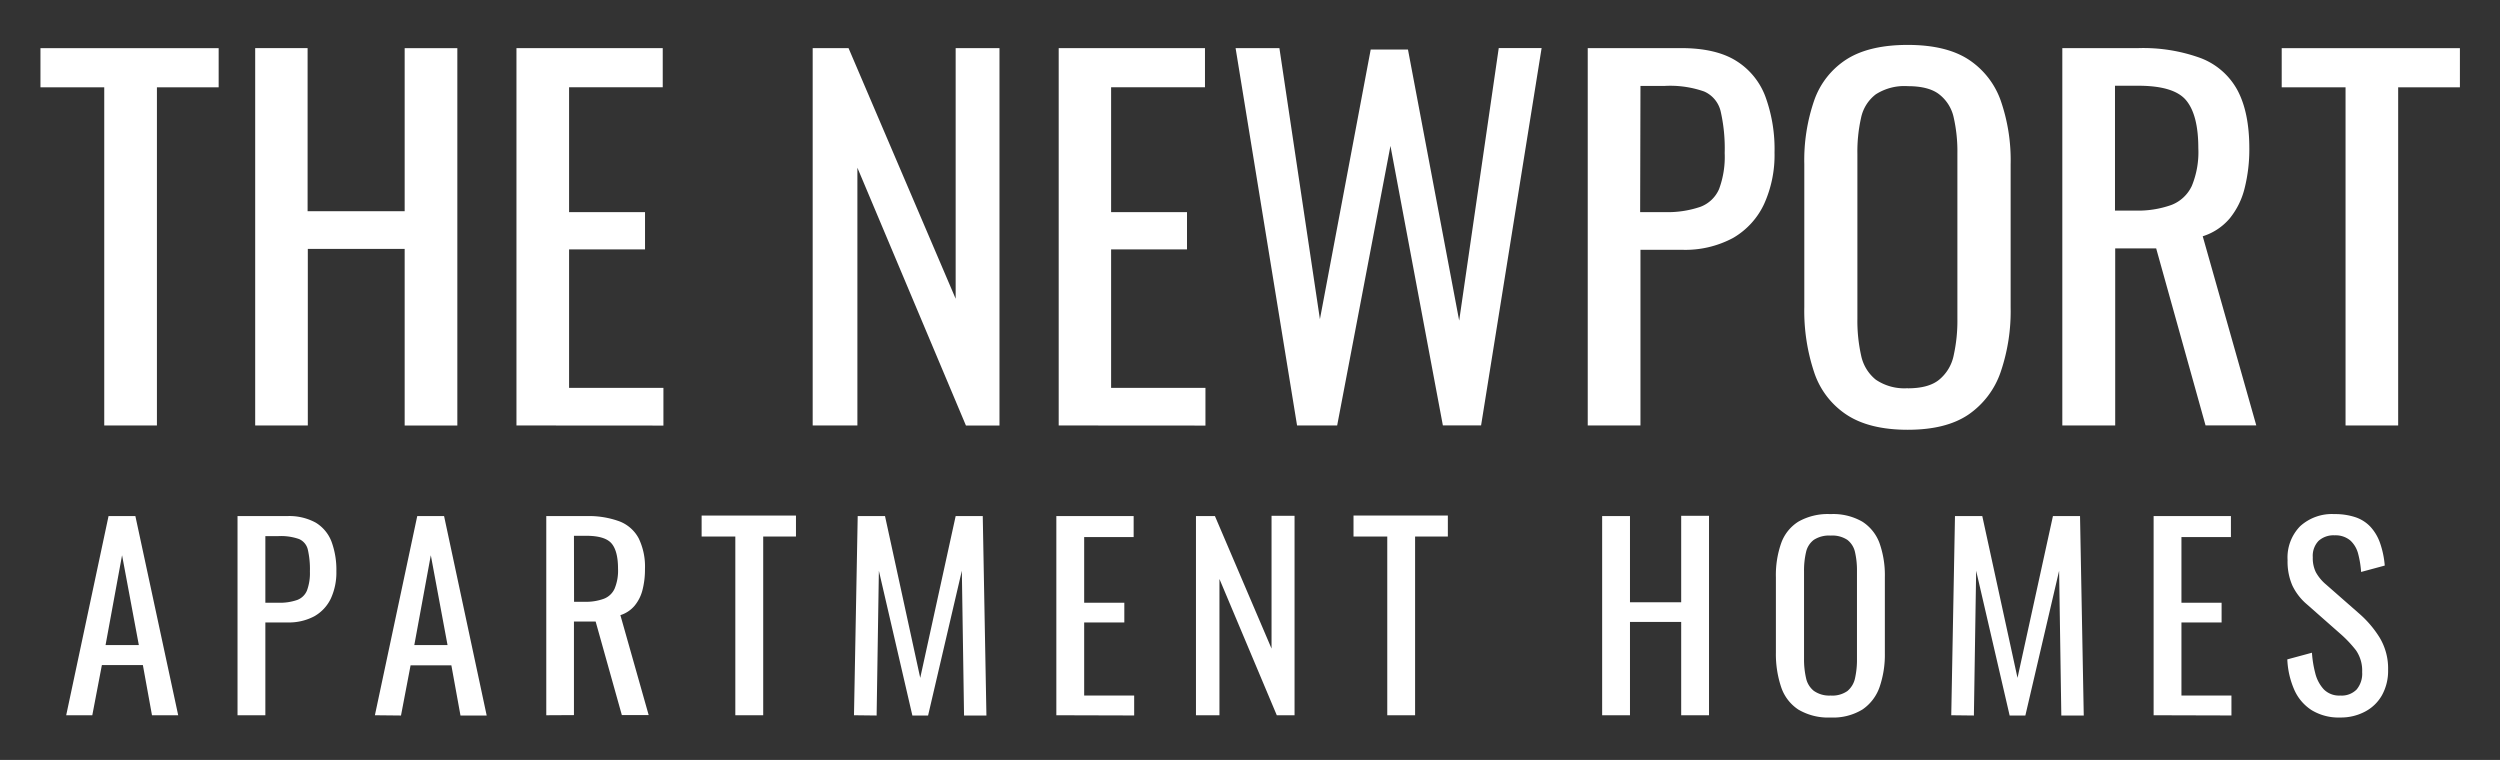
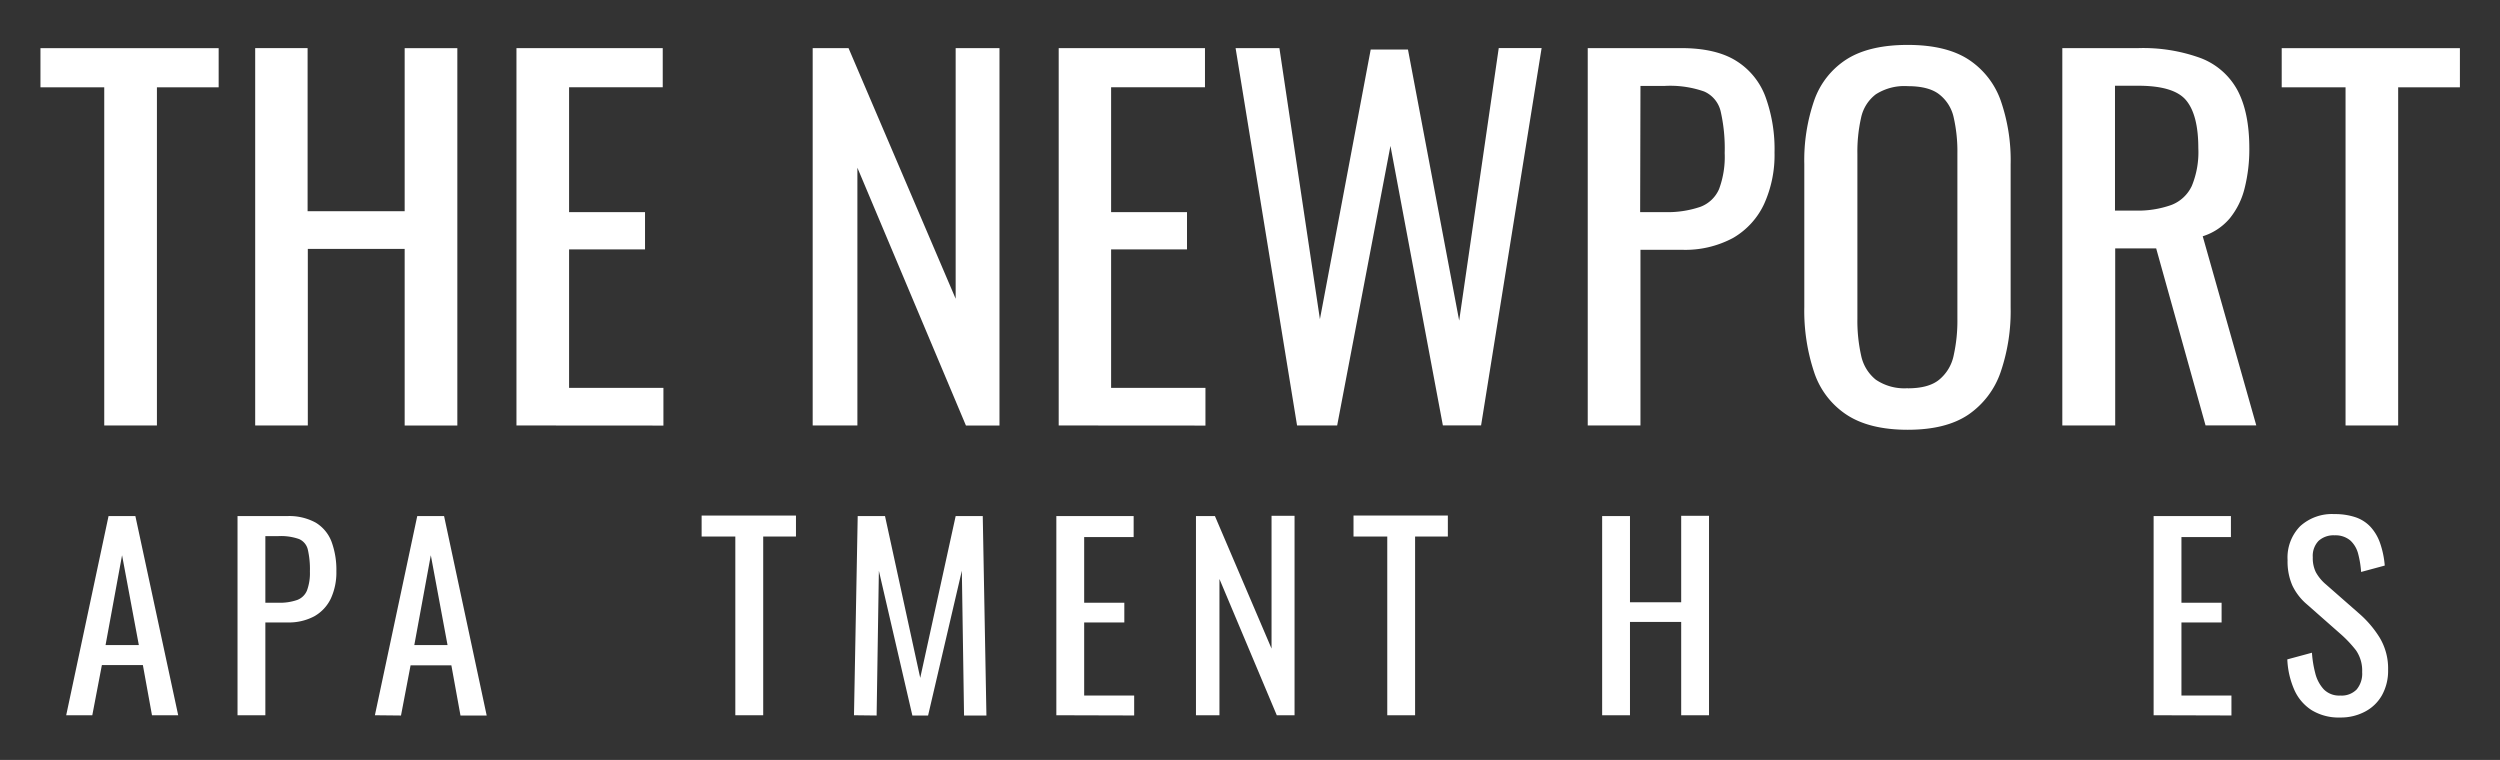
<svg xmlns="http://www.w3.org/2000/svg" id="Layer_1" data-name="Layer 1" viewBox="0 0 477 145">
  <rect x="0" y="0" width="477" height="145" fill="#333333" stroke="none" />
  <defs>
    <style>.cls-1{fill:#fff;}</style>
  </defs>
  <path class="cls-1" d="M19.89,81.18V16.66H7.72V9.19h34v7.47H29.94V81.18Z" />
  <path class="cls-1" d="M48.69,81.18v-72h10V40.3H77.21V9.19H87.26v72H77.21V47.49H58.73V81.18Z" />
  <path class="cls-1" d="M98.54,81.18v-72h27.91v7.47H108.58V40.47h14.49v7.11H108.58V74h18v7.2Z" />
  <path class="cls-1" d="M155.06,81.18v-72h6.84L182.34,57V9.19h8.36v72h-6.4L163.59,32V81.18Z" />
  <path class="cls-1" d="M202,81.18v-72h27.91v7.47H212V40.47h14.48v7.11H212V74h18v7.2Z" />
  <path class="cls-1" d="M247.48,81.18l-11.73-72h8.36l7.73,51.72,9.69-51.45h7.11l9.77,51.72,7.55-52h8.18l-11.55,72H275.3l-10-53.33L255.13,81.18Z" />
  <path class="cls-1" d="M302.94,81.18v-72H320.8c4.32,0,7.78.79,10.35,2.36a13.65,13.65,0,0,1,5.65,6.79,29.13,29.13,0,0,1,1.78,10.76,22.65,22.65,0,0,1-2,9.86,14.61,14.61,0,0,1-5.91,6.45,19.28,19.28,0,0,1-9.78,2.26H313V81.18Zm10-40.71h4.62a19.38,19.38,0,0,0,6.85-1A6.27,6.27,0,0,0,328,36.07a17.68,17.68,0,0,0,1.07-6.88,31.73,31.73,0,0,0-.76-7.91,5.5,5.5,0,0,0-3.15-3.82,19.52,19.52,0,0,0-7.47-1.07H313Z" />
  <path class="cls-1" d="M364,82q-7.29,0-11.64-2.85A15.52,15.52,0,0,1,346.13,71a37.1,37.1,0,0,1-1.87-12.4V31.32a35,35,0,0,1,1.91-12.22,15.27,15.27,0,0,1,6.22-7.82q4.32-2.71,11.6-2.71t11.55,2.75a15.54,15.54,0,0,1,6.18,7.82,34.69,34.69,0,0,1,1.91,12.18V58.69A35.93,35.93,0,0,1,381.72,71a16.19,16.19,0,0,1-6.18,8.13Q371.28,82,364,82Zm0-7.91q4,0,6-1.65a8.09,8.09,0,0,0,2.76-4.62,30.49,30.49,0,0,0,.71-7V29.28a29.31,29.31,0,0,0-.71-6.89A7.62,7.62,0,0,0,370,18q-2-1.56-6-1.56A10.08,10.08,0,0,0,357.9,18a7.57,7.57,0,0,0-2.8,4.44,29.31,29.31,0,0,0-.71,6.89V60.82a30.49,30.49,0,0,0,.71,7,8,8,0,0,0,2.8,4.62A9.67,9.67,0,0,0,364,74.07Z" />
  <path class="cls-1" d="M393.49,81.18v-72H408a32,32,0,0,1,11.91,1.91,13.38,13.38,0,0,1,7,6.13q2.26,4.23,2.26,11.07a30.37,30.37,0,0,1-.89,7.6,14.66,14.66,0,0,1-2.84,5.77,11.08,11.08,0,0,1-5.16,3.42l10.22,36.09h-9.68l-9.42-33.77h-7.82V81.18Zm10.05-41h3.82a19,19,0,0,0,6.93-1.07,7.12,7.12,0,0,0,3.91-3.64,16.91,16.91,0,0,0,1.24-7.2c0-4.21-.77-7.24-2.31-9.11s-4.59-2.8-9.15-2.8h-4.44Z" />
  <path class="cls-1" d="M447.53,81.18V16.66H435.35V9.19h34v7.47H457.57V81.18Z" />
  <path class="cls-1" d="M12.63,136.47l8.08-38h5.12L34,136.47h-5l-1.74-9.58H19.44l-1.83,9.58Zm7.51-13.39h6.35l-3.2-17.14Z" />
  <path class="cls-1" d="M45.32,136.47v-38h9.44a10.49,10.49,0,0,1,5.48,1.25,7.25,7.25,0,0,1,3,3.59,15.47,15.47,0,0,1,.94,5.69,11.88,11.88,0,0,1-1.06,5.21A7.7,7.7,0,0,1,60,117.57a10.27,10.27,0,0,1-5.17,1.19H50.63v17.71ZM50.63,115h2.44a10.06,10.06,0,0,0,3.62-.52,3.25,3.25,0,0,0,1.88-1.81,9.47,9.47,0,0,0,.56-3.64,16.57,16.57,0,0,0-.4-4.18,2.91,2.91,0,0,0-1.67-2,10.4,10.4,0,0,0-3.94-.56H50.63Z" />
  <path class="cls-1" d="M71.53,136.47l8.08-38h5.12l8.13,38.05h-5l-1.74-9.58H78.34l-1.83,9.58Zm7.52-13.39h6.34L82.2,105.94Z" />
-   <path class="cls-1" d="M104.23,136.47v-38h7.65a17,17,0,0,1,6.3,1,7,7,0,0,1,3.68,3.24,12.35,12.35,0,0,1,1.2,5.85,15.67,15.67,0,0,1-.47,4,7.65,7.65,0,0,1-1.5,3,5.84,5.84,0,0,1-2.72,1.81l5.4,19.07h-5.12l-5-17.85h-4.14v17.85Zm5.3-21.65h2a9.92,9.92,0,0,0,3.67-.57,3.7,3.7,0,0,0,2.06-1.92,8.93,8.93,0,0,0,.66-3.81c0-2.22-.4-3.83-1.22-4.81s-2.43-1.48-4.84-1.48h-2.35Z" />
  <path class="cls-1" d="M140.3,136.47v-34.1h-6.43v-4h18v4h-6.25v34.1Z" />
  <path class="cls-1" d="M162.94,136.47l.71-38h5.21l6.72,30.87,6.76-30.87h5.17l.7,38.05h-4.27l-.42-27.62-6.44,27.62h-3l-6.39-27.62-.43,27.62Z" />
  <path class="cls-1" d="M201.55,136.47v-38H216.3v4h-9.44V115h7.66v3.76h-7.66v13.95h9.54v3.8Z" />
  <path class="cls-1" d="M228.19,136.47v-38h3.62l10.8,25.28V98.42H247v38.05h-3.39l-10.94-26v26Z" />
  <path class="cls-1" d="M264.69,136.47v-34.1h-6.44v-4h18v4H270v34.1Z" />
  <path class="cls-1" d="M305.69,136.47v-38H311v16.44h9.77V98.42h5.31v38.05h-5.31v-17.8H311v17.8Z" />
-   <path class="cls-1" d="M349.29,136.9a11.16,11.16,0,0,1-6.16-1.51,8.24,8.24,0,0,1-3.29-4.3,19.85,19.85,0,0,1-1-6.55V110.12a18.34,18.34,0,0,1,1-6.46,8,8,0,0,1,3.29-4.13,11.35,11.35,0,0,1,6.13-1.44,11.14,11.14,0,0,1,6.1,1.46,8.23,8.23,0,0,1,3.27,4.13,18.41,18.41,0,0,1,1,6.44v14.47a19,19,0,0,1-1,6.48,8.58,8.58,0,0,1-3.27,4.3A10.72,10.72,0,0,1,349.29,136.9Zm0-4.19a5,5,0,0,0,3.19-.86,4.32,4.32,0,0,0,1.46-2.45,16.05,16.05,0,0,0,.37-3.68V109a15.45,15.45,0,0,0-.37-3.64,4.06,4.06,0,0,0-1.46-2.35,5.19,5.19,0,0,0-3.19-.82,5.31,5.31,0,0,0-3.22.82,4,4,0,0,0-1.48,2.35,15.41,15.41,0,0,0-.38,3.64v16.68a16,16,0,0,0,.38,3.68,4.24,4.24,0,0,0,1.48,2.45A5.11,5.11,0,0,0,349.29,132.71Z" />
-   <path class="cls-1" d="M372.3,136.47l.71-38h5.21l6.72,30.87,6.76-30.87h5.17l.71,38.05H393.3l-.42-27.62-6.44,27.62h-3l-6.39-27.62-.43,27.62Z" />
  <path class="cls-1" d="M410.91,136.47v-38h14.75v4h-9.44V115h7.66v3.76h-7.66v13.95h9.54v3.8Z" />
  <path class="cls-1" d="M446.52,136.9a9.88,9.88,0,0,1-5.47-1.41,8.85,8.85,0,0,1-3.31-3.9,16.1,16.1,0,0,1-1.32-5.78l4.7-1.27a20.62,20.62,0,0,0,.63,3.9,7,7,0,0,0,1.62,3.08,4.1,4.1,0,0,0,3.15,1.19,4,4,0,0,0,3.12-1.15,4.69,4.69,0,0,0,1.06-3.31,6.82,6.82,0,0,0-1.17-4.16,23.05,23.05,0,0,0-3-3.17l-6.39-5.63a10.77,10.77,0,0,1-2.77-3.6,11.44,11.44,0,0,1-.9-4.81,8.54,8.54,0,0,1,2.4-6.48,9,9,0,0,1,6.53-2.31,12.29,12.29,0,0,1,4,.59,6.94,6.94,0,0,1,2.86,1.81,8.89,8.89,0,0,1,1.84,3.08,17.17,17.17,0,0,1,.91,4.34l-4.51,1.22a18.56,18.56,0,0,0-.56-3.45,5.21,5.21,0,0,0-1.48-2.54,4.37,4.37,0,0,0-3-1,4.25,4.25,0,0,0-3.08,1.06,4.13,4.13,0,0,0-1.1,3.12,6.08,6.08,0,0,0,.59,2.87,8.28,8.28,0,0,0,1.9,2.3l6.43,5.64a20.1,20.1,0,0,1,3.81,4.48,11.4,11.4,0,0,1,1.64,6.18,9.61,9.61,0,0,1-1.17,4.86,7.92,7.92,0,0,1-3.22,3.12A9.82,9.82,0,0,1,446.52,136.9Z" />
</svg>